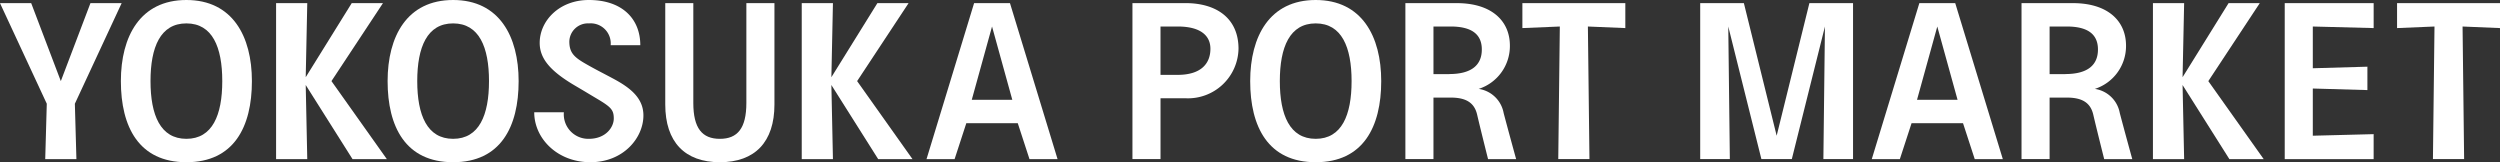
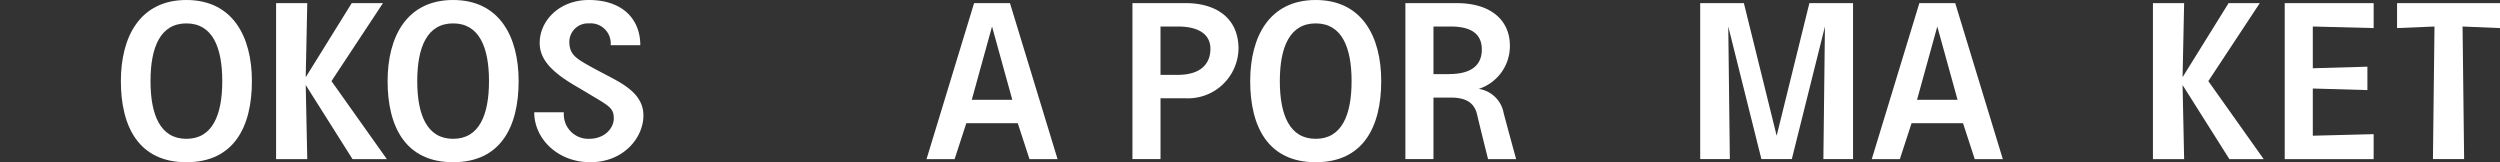
<svg xmlns="http://www.w3.org/2000/svg" width="369.868" height="24.002" viewBox="0 0 369.868 24.002">
  <rect x="0" y="0" width="369.868" height="24.002" fill="#333333" stroke="none" />
  <g transform="translate(-0.001 0)">
    <path d="M20.677,0c-6.822,0-9.693,5.373-9.693,12,0,6.778,2.672,12,9.693,12s9.693-5.222,9.693-12c0-6.627-2.871-12-9.693-12m0,20.538c-3.847,0-5.308-3.51-5.308-8.538s1.461-8.538,5.308-8.538S25.985,6.972,25.985,12s-1.461,8.538-5.308,8.538" transform="translate(6.9 0)" fill="#fff" />
    <path d="M44.913,0C38.091,0,35.22,5.373,35.22,12c0,6.778,2.672,12,9.693,12s9.693-5.222,9.693-12c0-6.627-2.871-12-9.693-12m0,20.538c-3.847,0-5.308-3.51-5.308-8.538s1.461-8.538,5.308-8.538S50.221,6.972,50.221,12s-1.461,8.538-5.308,8.538" transform="translate(22.126 0)" fill="#fff" />
-     <path d="M72.449.284v14.77c0,3.74-1.3,5.308-3.922,5.308S64.6,18.794,64.6,15.054V.284H60.449v15c0,5.534,2.887,8.538,8.078,8.538s8.076-3,8.076-8.538v-15Z" transform="translate(37.975 0.178)" fill="#fff" />
-     <path d="M13.384.284,9,11.823,4.615.284H0L6.922,15.169l-.23,8.192h4.614l-.23-8.192L18,.284Z" transform="translate(0 0.178)" fill="#fff" />
    <path d="M59.851,6.692a2.97,2.97,0,0,0-3.208-3.23,2.752,2.752,0,0,0-2.908,2.675c0,1.695.756,2.354,2.475,3.336,1.527.873,2.293,1.237,3.955,2.126,2.442,1.3,4.531,2.822,4.531,5.477C64.7,20.4,61.733,24,56.85,24s-8.307-3.512-8.307-7.386h4.385a3.622,3.622,0,0,0,3.693,3.924c2.507,0,3.691-1.716,3.691-3s-.409-1.7-2.494-2.939c-1.345-.8-1.771-1.068-3.2-1.905C50.9,10.52,49.351,8.657,49.351,6.345c0-3.265,2.89-6.345,7.27-6.345,4.951,0,7.615,2.8,7.615,6.692Z" transform="translate(30.496 0)" fill="#fff" />
-     <path d="M89.235,23.361,81.044,11.821,88.659.284H84.043L77.235,11.245,77.466.284H72.85V23.361h4.616L77.235,12.4l6.923,10.961Z" transform="translate(45.766 0.178)" fill="#fff" />
    <path d="M212.011,23.361l-8.192-11.539L211.434.284h-4.616l-6.808,10.961L200.242.284h-4.616V23.361h4.616L200.011,12.4l6.923,10.961Z" transform="translate(122.896 0.178)" fill="#fff" />
    <path d="M41.471,23.361,33.28,11.821,40.9.284H36.279L29.471,11.245,29.7.284H25.087V23.361H29.7L29.471,12.4l6.923,10.961Z" transform="translate(15.76 0.178)" fill="#fff" />
    <path d="M96.534.284H91.228L84.189,23.361h4.154l1.731-5.308h7.615l1.731,5.308h4.154ZM90.881,14.591l3-10.846,3,10.846Z" transform="translate(52.889 0.178)" fill="#fff" />
    <path d="M182.424.284h-5.306l-7.039,23.077h4.154l1.731-5.308h7.615l1.731,5.308h4.154Zm-5.653,14.307,3-10.846,3,10.846Z" transform="translate(106.847 0.178)" fill="#fff" />
    <path d="M110.744.283H102.9V23.361h4.154v-9h3.693a7.478,7.478,0,0,0,7.846-7.327c0-4.484-3.234-6.751-7.846-6.751M109.59,10.9h-2.538V3.745h2.538c3.535,0,4.846,1.464,4.846,3.289,0,2.162-1.35,3.865-4.846,3.865" transform="translate(64.643 0.177)" fill="#fff" />
    <path d="M142.238,16.552a4.4,4.4,0,0,0-3.691-3.577,6.657,6.657,0,0,0,4.614-6.4c0-3.66-2.709-6.288-7.846-6.288H127.7V23.36h4.154v-9.1h2.551c2.353,0,3.515.826,3.911,2.527.508,2.187,1.615,6.576,1.615,6.576h4.154s-1.039-3.755-1.846-6.808m-8.065-5.769h-2.32V3.745h2.538c3.074,0,4.616,1.12,4.616,3.4s-1.495,3.634-4.834,3.634" transform="translate(80.224 0.177)" fill="#fff" />
-     <path d="M198.223,16.552a4.4,4.4,0,0,0-3.691-3.577,6.657,6.657,0,0,0,4.614-6.4c0-3.66-2.709-6.288-7.846-6.288h-7.615V23.36h4.154v-9.1h2.551c2.353,0,3.515.826,3.911,2.527.508,2.187,1.615,6.576,1.615,6.576h4.154s-1.039-3.755-1.846-6.808m-8.065-5.769h-2.32V3.745h2.538c3.074,0,4.616,1.12,4.616,3.4s-1.495,3.634-4.834,3.634" transform="translate(115.395 0.177)" fill="#fff" />
-     <path d="M153.561.284h-15.23V3.976l5.538-.231-.23,19.615h4.614l-.231-19.615,5.539.231Z" transform="translate(86.903 0.178)" fill="#fff" />
    <path d="M123.291,0c-6.822,0-9.693,5.373-9.693,12,0,6.778,2.672,12,9.693,12s9.693-5.222,9.693-12c0-6.627-2.871-12-9.693-12m0,20.538c-3.848,0-5.308-3.51-5.308-8.538s1.461-8.538,5.308-8.538S128.6,6.972,128.6,12s-1.46,8.538-5.308,8.538" transform="translate(71.365 0)" fill="#fff" />
    <path d="M233.038.284h-15.23V3.976l5.538-.231-.23,19.615h4.614L227.5,3.745l5.539.231Z" transform="translate(136.831 0.178)" fill="#fff" />
    <path d="M220.756,3.976V.283H207.6V23.362h13.154V19.669l-9,.231V12.918l8.078.231V9.688l-8.078.231V3.745Z" transform="translate(130.42 0.178)" fill="#fff" />
    <path d="M170.642.284,165.8,19.9,160.949.284h-6.461V23.36h4.385l-.231-19.615,4.9,19.615h4.5l4.9-19.615-.23,19.615H177.1V.284Z" transform="translate(97.053 0.178)" fill="#fff" />
  </g>
</svg>